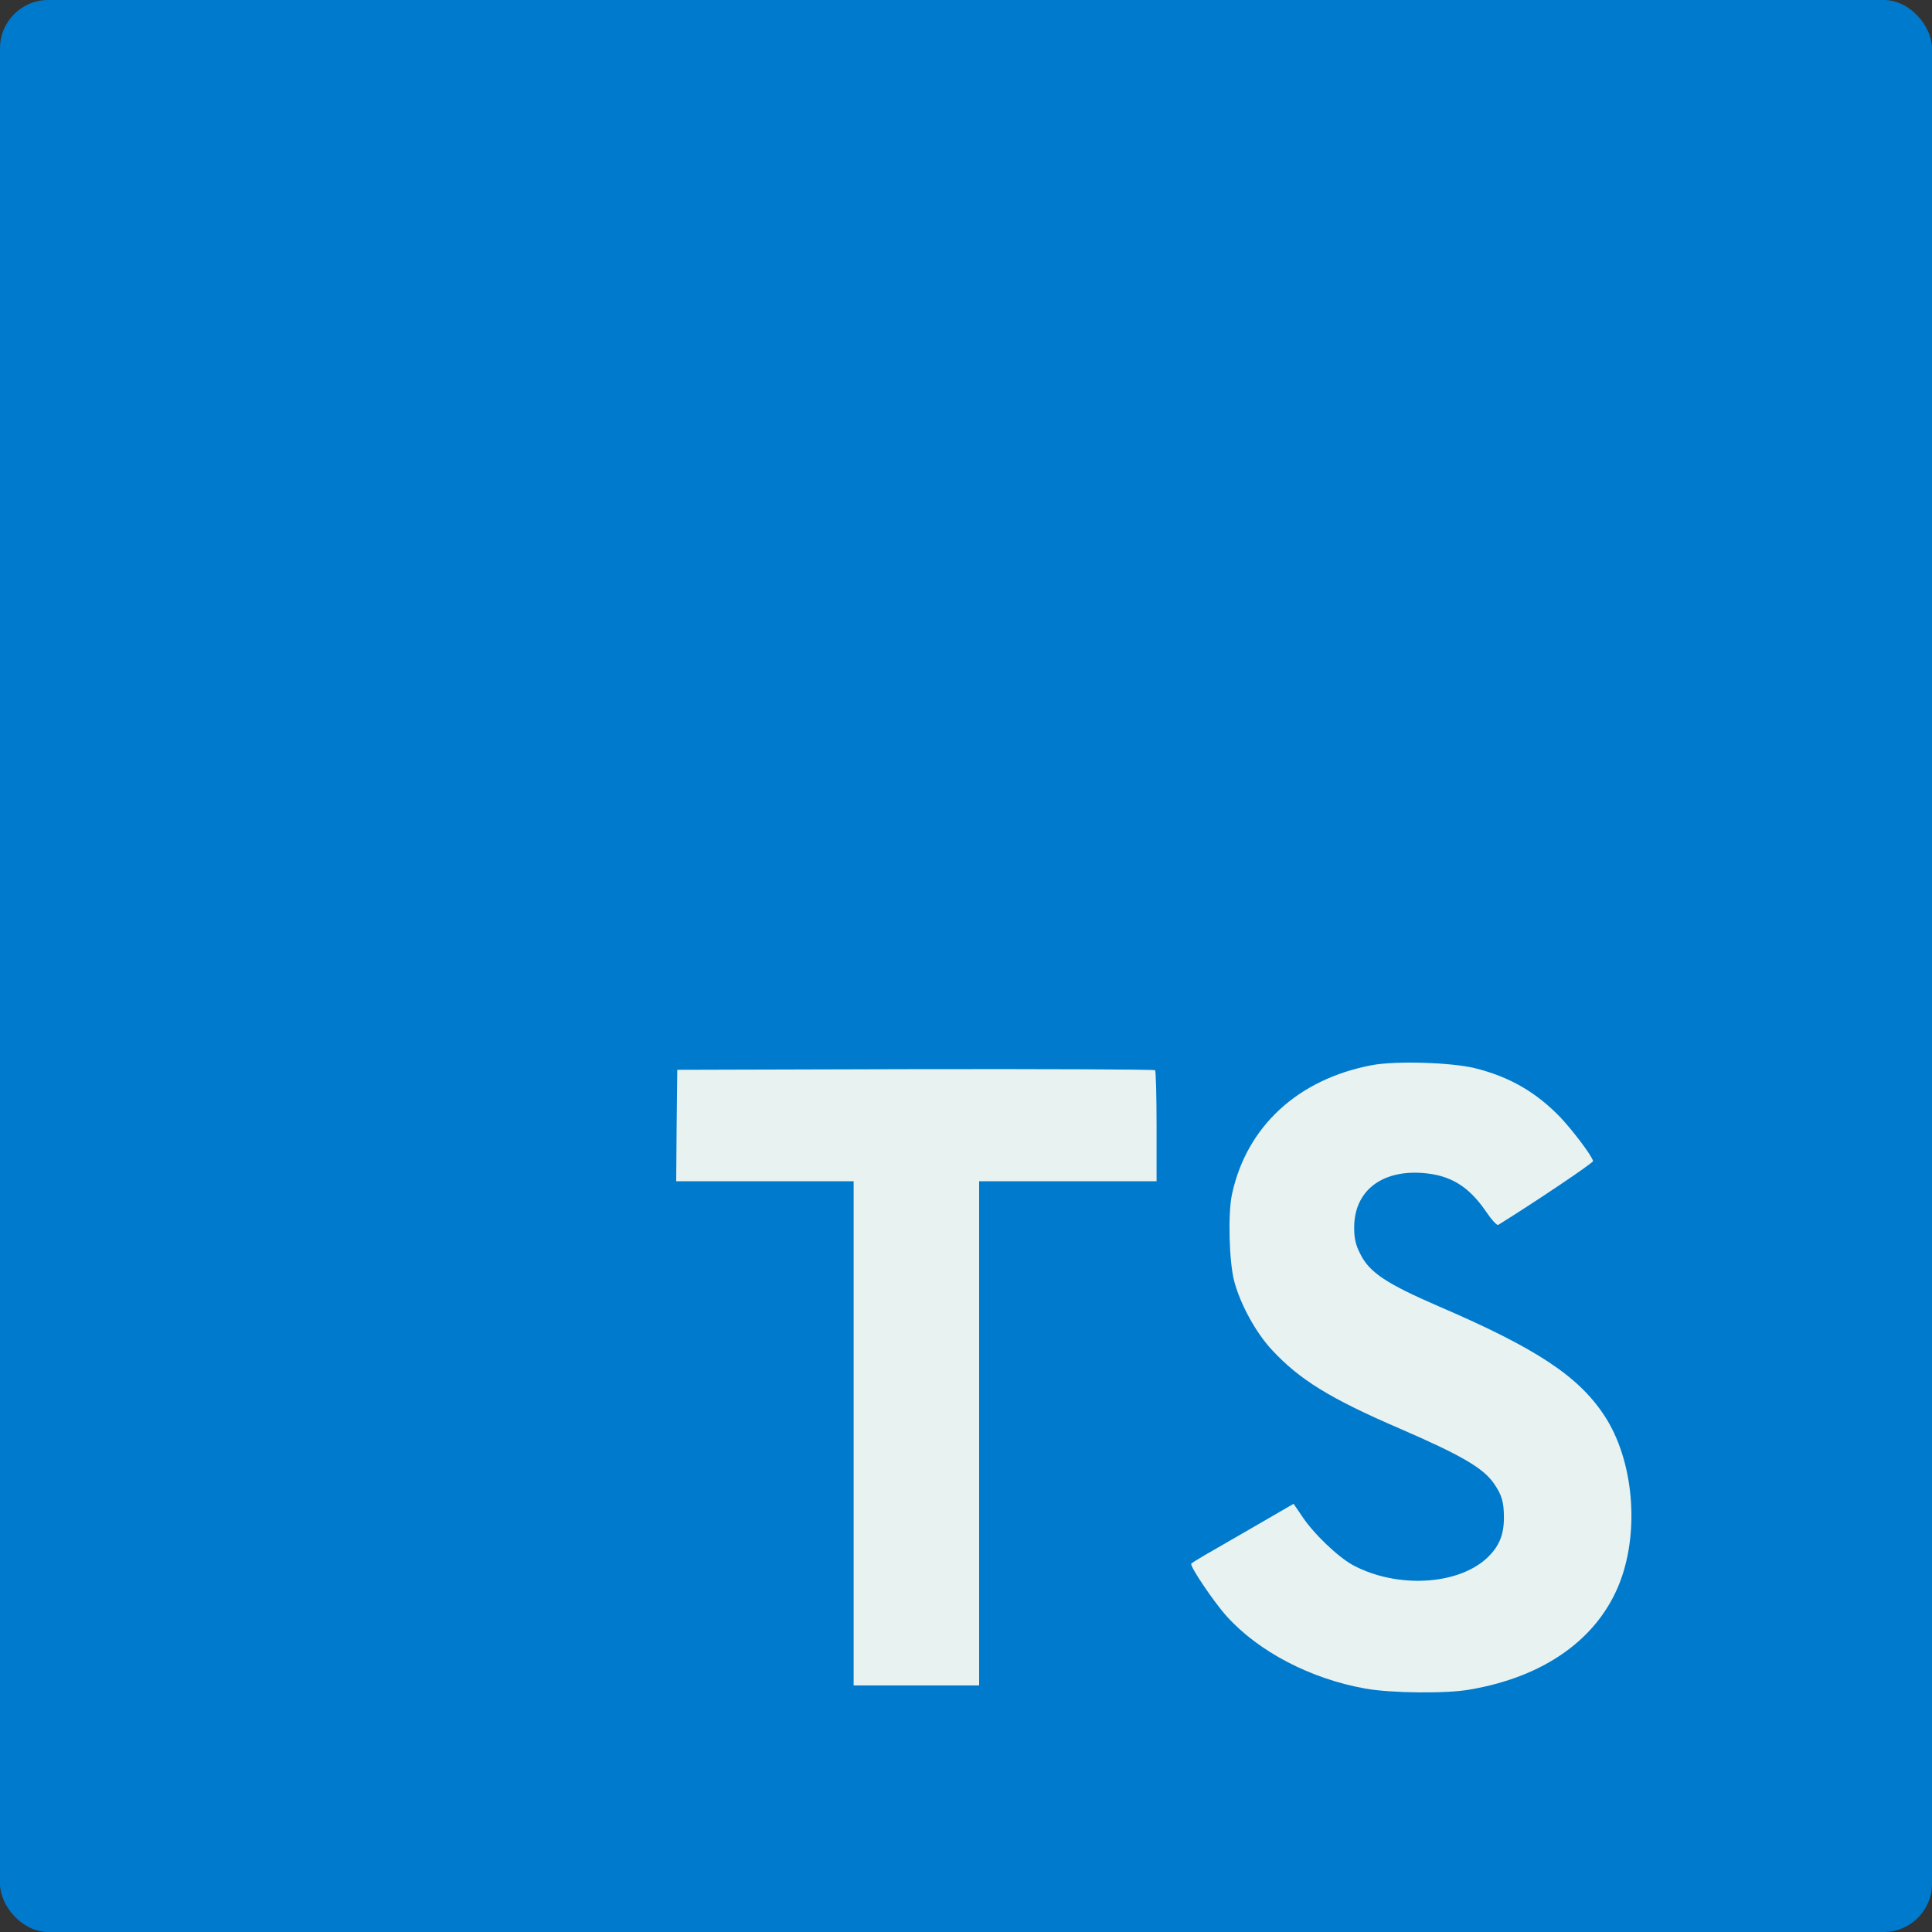
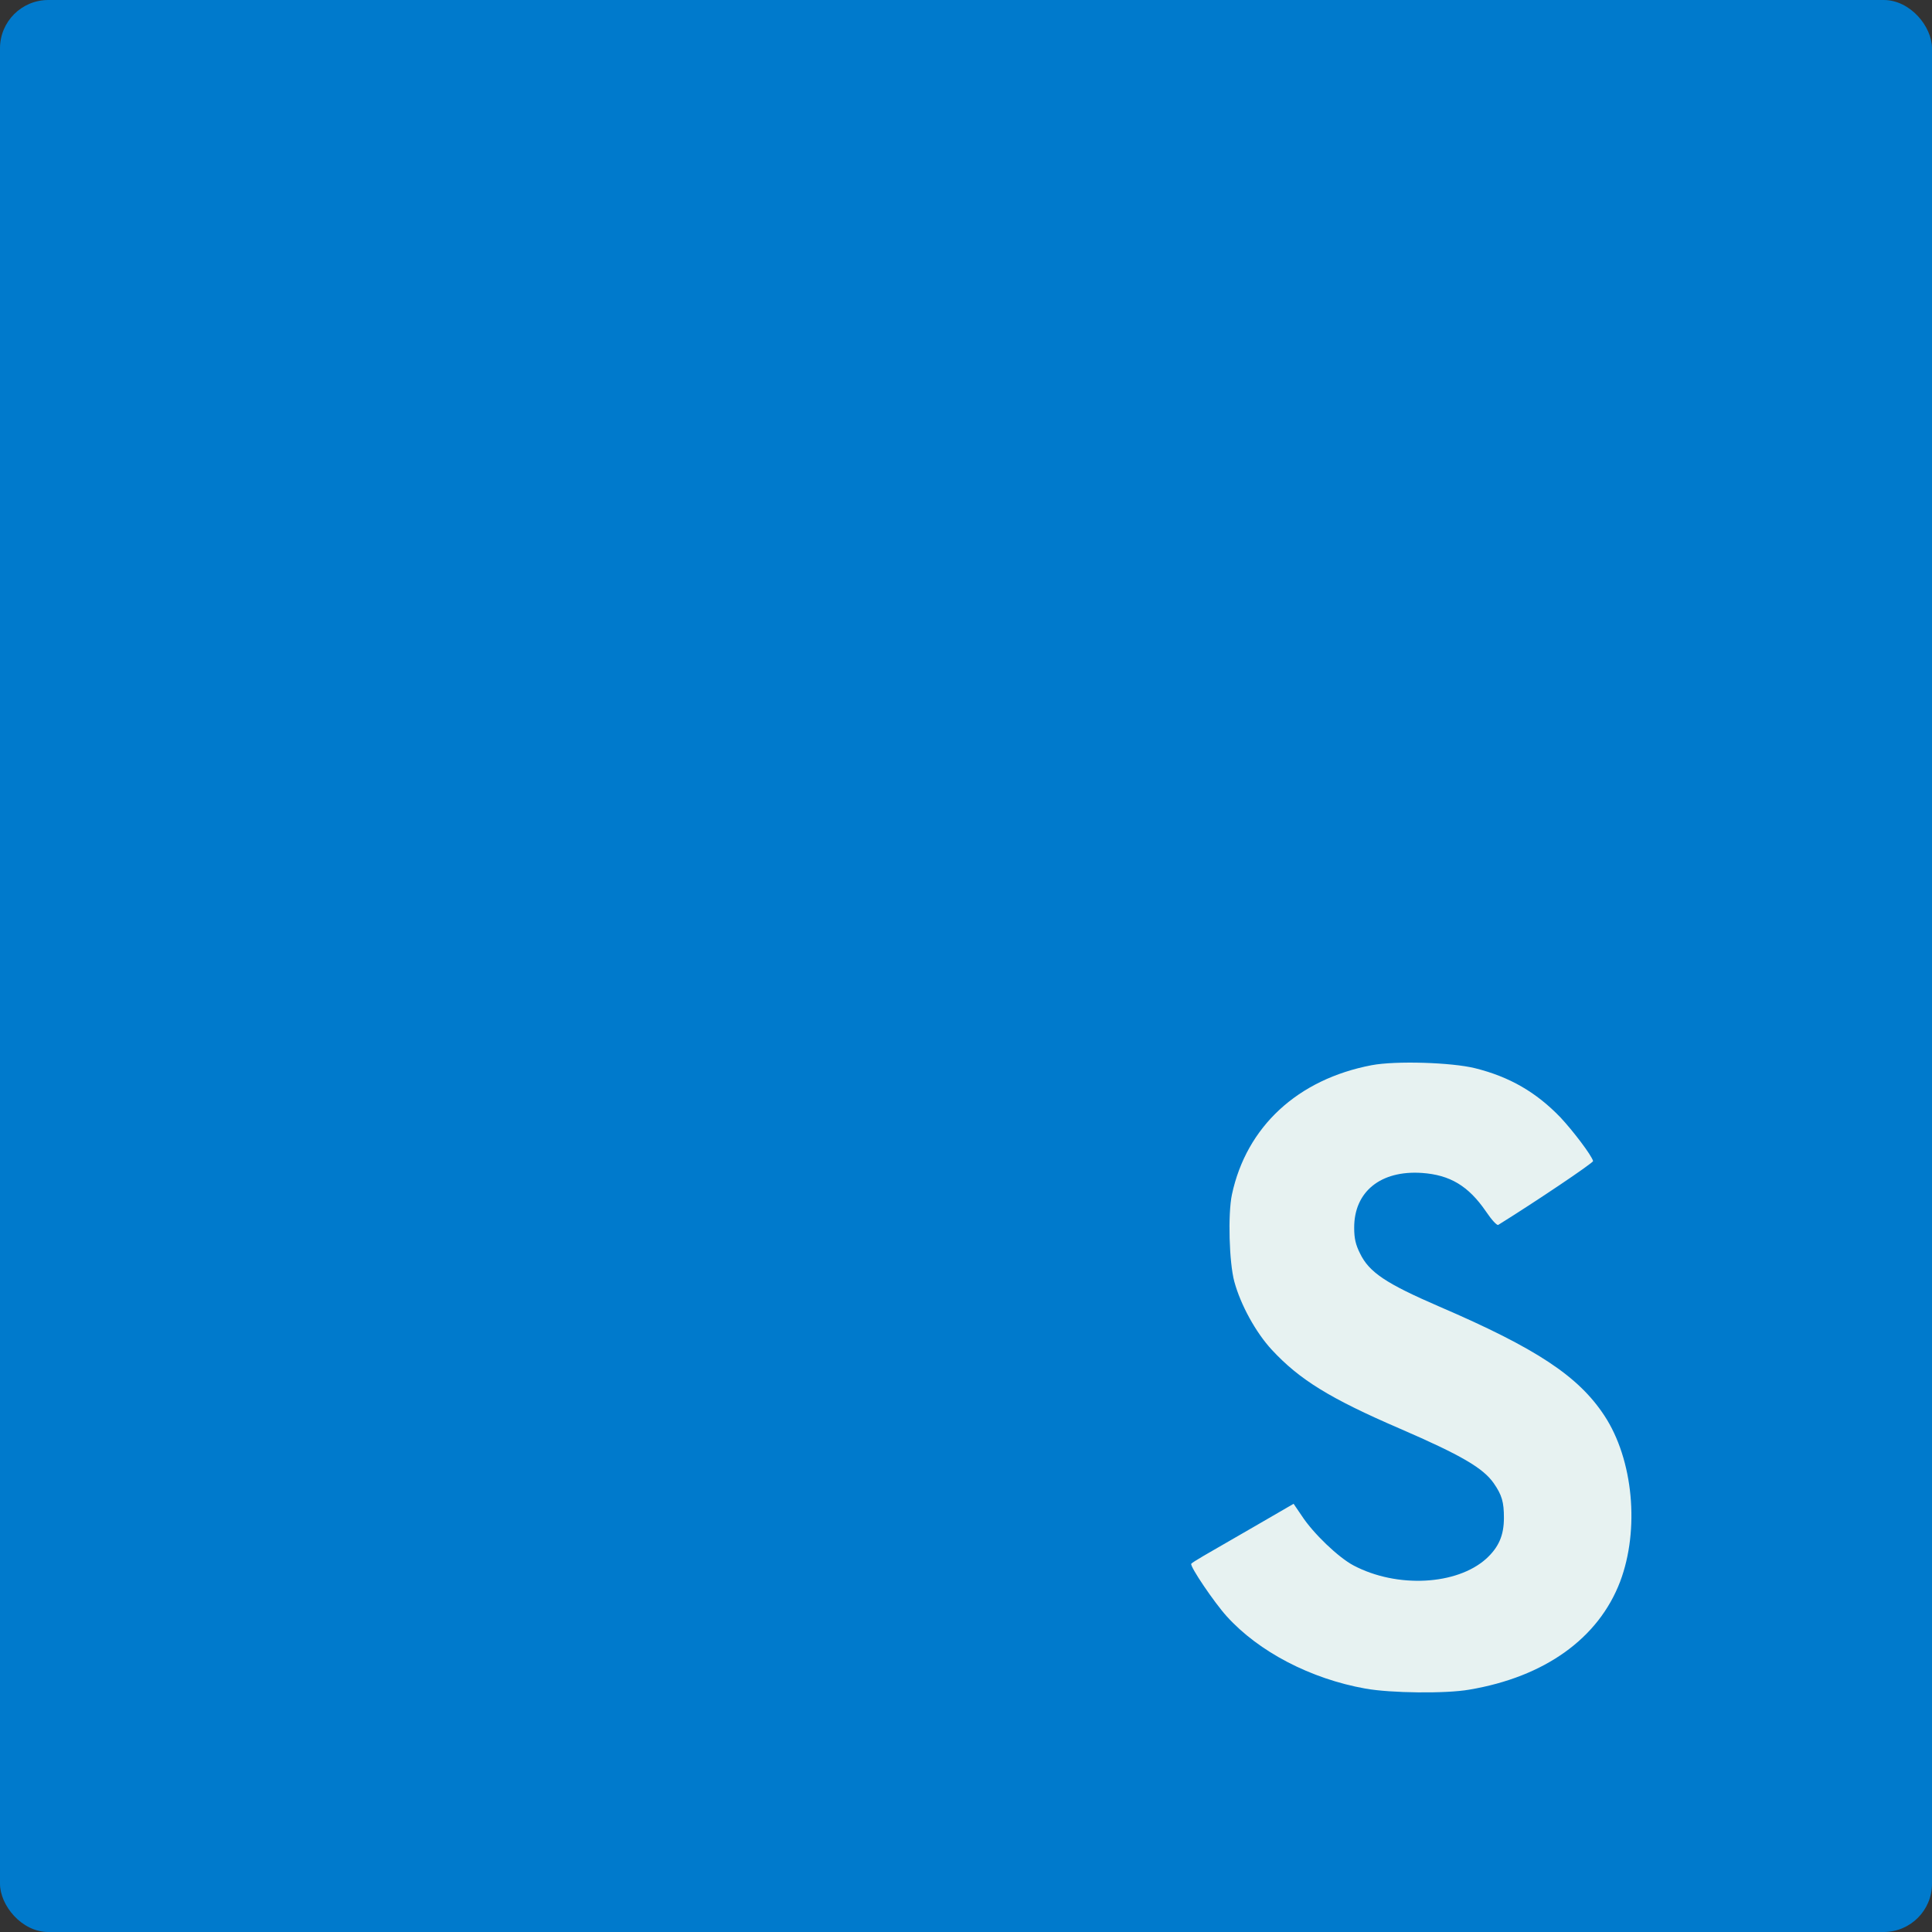
<svg xmlns="http://www.w3.org/2000/svg" width="80" height="80" viewBox="0 0 80 80" fill="none">
  <rect x="0" y="0" width="80" height="80" fill="#333333" stroke="none" />
  <rect width="80" height="80" rx="2" fill="#007ACC" />
-   <path d="M28.018 46.6L28 48.912H31.673H35.347V59.35V69.789H37.945H40.544V59.35V48.912H44.217H47.891V46.645C47.891 45.391 47.864 44.343 47.828 44.316C47.801 44.28 43.33 44.262 37.909 44.271L28.044 44.298L28.018 46.6Z" fill="#E7F2F1" />
  <path d="M61.082 44.233C62.516 44.591 63.609 45.227 64.612 46.266C65.132 46.822 65.903 47.834 65.966 48.076C65.983 48.148 63.528 49.797 62.041 50.719C61.987 50.755 61.772 50.522 61.53 50.164C60.805 49.107 60.043 48.65 58.878 48.569C57.167 48.453 56.065 49.349 56.074 50.845C56.074 51.284 56.136 51.544 56.316 51.902C56.692 52.682 57.391 53.148 59.586 54.097C63.627 55.836 65.356 56.982 66.431 58.613C67.632 60.432 67.901 63.335 67.085 65.494C66.189 67.842 63.967 69.437 60.84 69.965C59.873 70.135 57.579 70.109 56.54 69.921C54.273 69.517 52.123 68.397 50.796 66.928C50.277 66.355 49.264 64.858 49.327 64.751C49.354 64.715 49.587 64.571 49.847 64.419C50.098 64.276 51.047 63.729 51.943 63.209L53.565 62.269L53.906 62.77C54.38 63.496 55.42 64.491 56.047 64.822C57.848 65.772 60.321 65.638 61.539 64.545C62.059 64.07 62.274 63.577 62.274 62.851C62.274 62.197 62.193 61.91 61.853 61.418C61.414 60.79 60.518 60.262 57.973 59.16C55.061 57.905 53.807 57.126 52.66 55.889C51.997 55.172 51.37 54.026 51.11 53.067C50.895 52.27 50.841 50.272 51.011 49.465C51.612 46.652 53.735 44.69 56.8 44.107C57.794 43.919 60.106 43.991 61.082 44.233Z" fill="#E7F2F1" />
</svg>